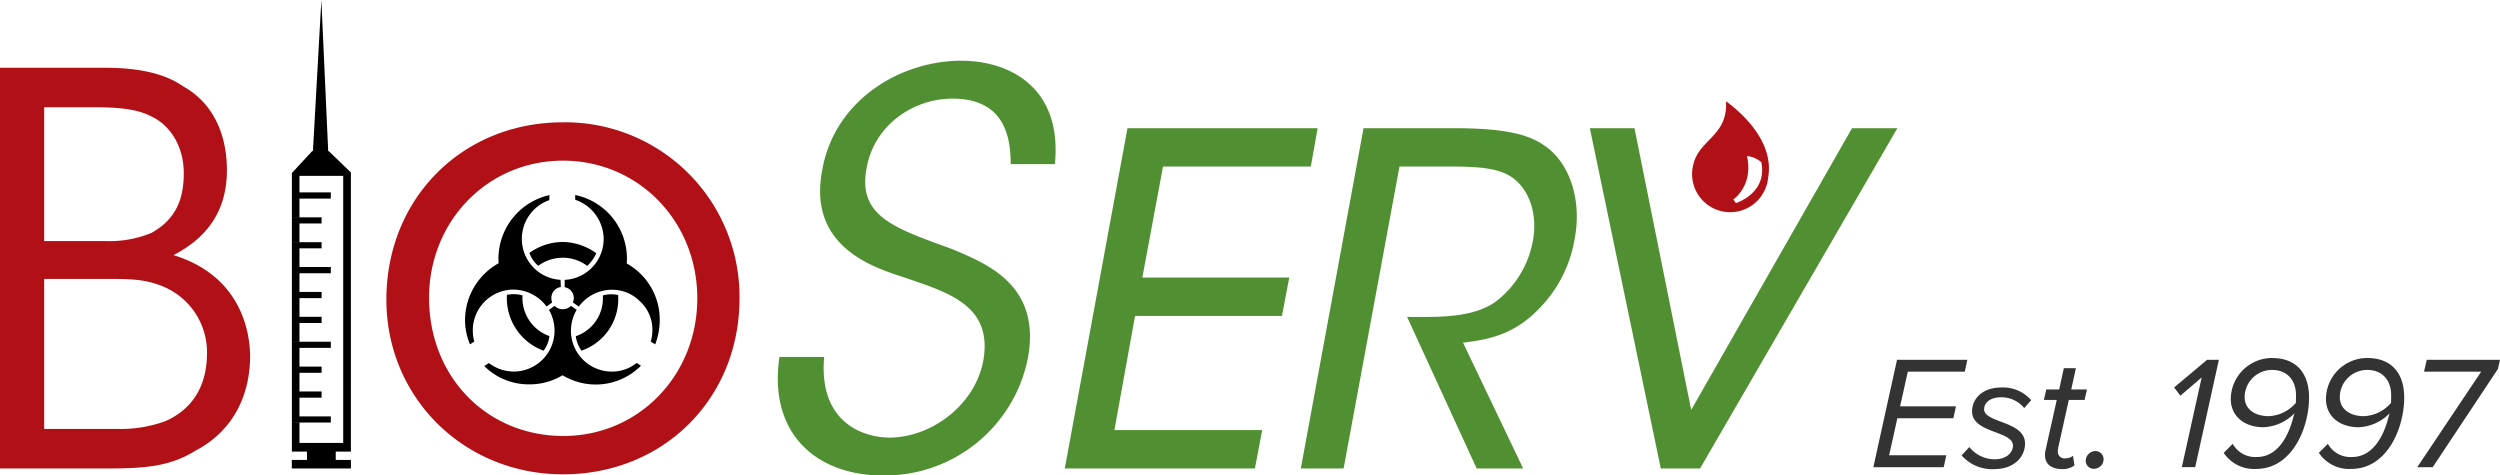
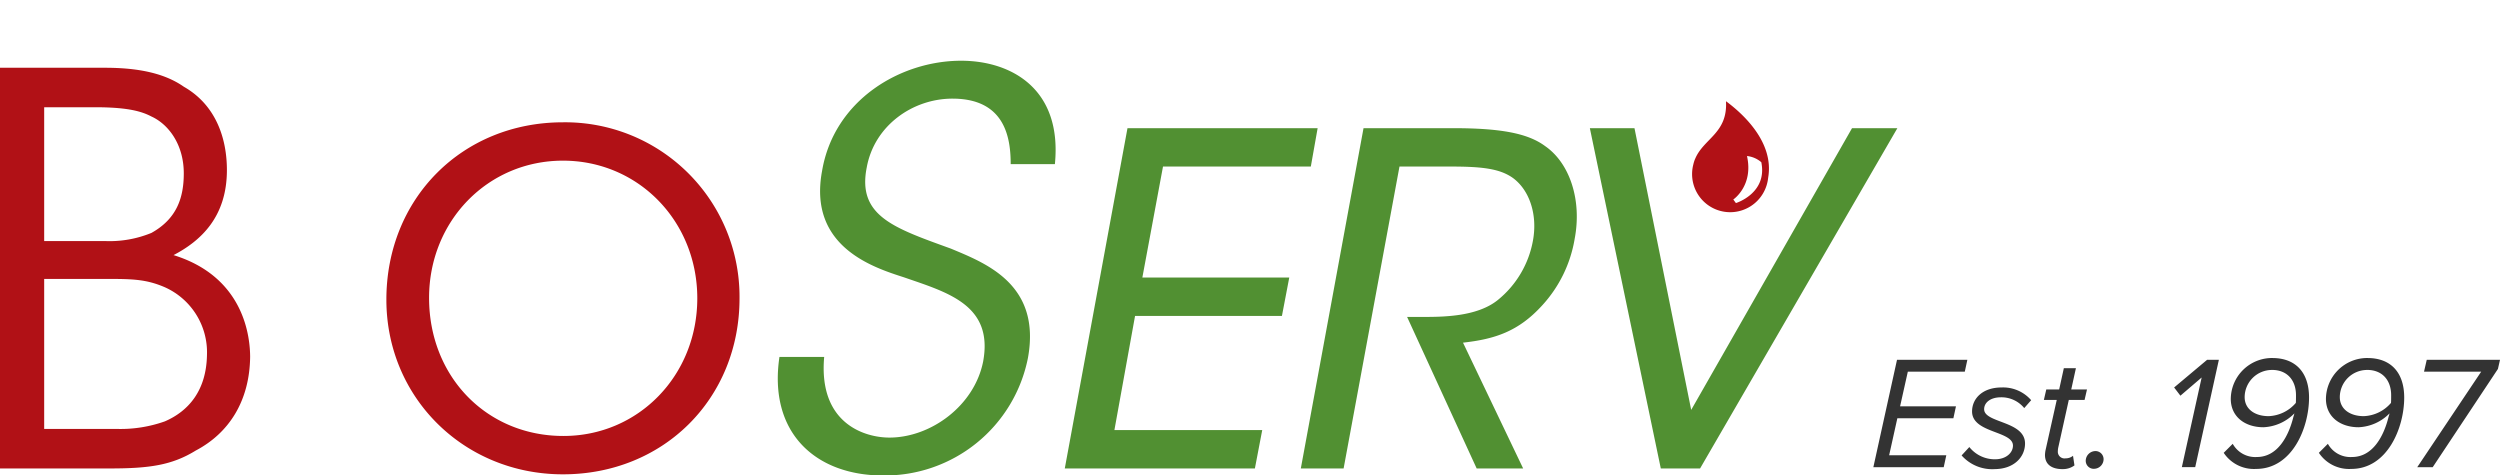
<svg xmlns="http://www.w3.org/2000/svg" id="Logo" width="504.625" height="95.969" viewBox="0 0 504.625 95.969">
  <defs>
    <style>
      .cls-1 {
        fill: #b11116;
      }

      .cls-1, .cls-2, .cls-3, .cls-4 {
        fill-rule: evenodd;
      }

      .cls-2 {
        fill: #519032;
      }

      .cls-4 {
        fill: #333;
      }
    </style>
  </defs>
  <path class="cls-1" d="M65.028,55.494c5.443-2.84,10.772-7.652,10.772-17.16,0-6.34-2.176-13.113-8.7-16.831-3.592-2.512-8.6-3.826-15.885-3.826H30v80.88h22.2c7.941,0,12.511-.656,17.3-3.608,6.855-3.6,10.881-10.163,10.99-18.907C80.479,72.324,79.5,59.976,65.028,55.494ZM38.918,25.658H50.559c5.221,0.109,7.941.763,10.008,1.858,3.375,1.528,6.529,5.573,6.529,11.476,0,4.917-1.412,9.177-6.529,12.022A22.265,22.265,0,0,1,51.1,52.653H38.918v-27ZM63.287,89.049A26.694,26.694,0,0,1,53.5,90.576H38.918V60.3H51.863c5.008,0,7.727.109,11.316,1.64a14.38,14.38,0,0,1,8.6,13.661C71.666,82.818,68.077,86.971,63.287,89.049ZM143.63,28.687c-20.316,0-35.639,15.352-35.639,35.8,0,19.768,15.656,35.255,35.639,35.255,20.32,0,35.643-15.276,35.643-35.53A35.208,35.208,0,0,0,143.63,28.687ZM143.724,92c-15.459,0-27.115-11.945-27.115-27.88,0-15.528,11.87-27.692,27.021-27.692,15.207,0,27.118,12.205,27.118,27.786S158.879,92,143.724,92ZM385.929,42.926a7.7,7.7,0,0,0,.973-3.046c1.282-7.371-5.465-13.2-8.512-15.448,0.377,6.414-4.429,7.486-6.179,11.524-0.036.083-.076,0.162-0.11,0.246a7.294,7.294,0,0,0-.319,1.06,7.689,7.689,0,0,0,14.129,5.7h0C385.921,42.95,385.923,42.938,385.929,42.926Zm-5.535,2.064-0.528-.722s4.113-2.769,2.764-8.775a5.256,5.256,0,0,1,2.892,1.253C386.791,43.029,380.394,44.99,380.394,44.99Z" transform="translate(-30 -4)" />
  <path id="Shape_12_copy" data-name="Shape 12 copy" class="cls-2" d="M224,16.259c-12.3,0-25.68,7.977-28.073,22.293-2.832,15.3,10.446,19.456,16.536,21.424,8.814,3.058,18.062,5.572,15.994,16.943-1.742,8.958-10.555,15.407-18.93,15.407-5,0-14.364-2.841-13.166-16.284h-9.03c-2.285,15.412,7.4,23.933,20.892,23.933A29.45,29.45,0,0,0,237.488,76.26C240.2,61.395,229,57.136,221.929,54.181c-11.428-4.153-18.935-6.557-16.976-16.392,1.521-8.417,9.248-13.88,17.3-13.88,10.664,0,11.754,7.977,11.754,13.226h8.922C244.447,21.831,234,16.259,224,16.259Zm40.752,21.356h29.838l1.374-7.744H257.583L244.926,98.557H283.3l1.48-7.743H254.942l4.169-23.046h29.647l1.479-7.743H260.583Zm77.077-4.166c-3.475-2.539-8.862-3.578-18.6-3.578h-18L292.57,98.557h8.638l11.278-60.942h10.1c6.394,0,10.139.368,12.87,2.363,3.341,2.513,4.9,7.438,3.978,12.537a19.969,19.969,0,0,1-7.173,12.1c-4.244,3.357-11.113,3.357-15.219,3.357h-3.018l14.042,30.585h9.382l-12.139-25.39c6.446-.722,11.188-2.268,15.952-7.491a26.242,26.242,0,0,0,6.593-13.511C349.32,44.433,346.889,36.908,341.825,33.449Zm62.005-3.578L371.367,86.739,359.92,29.871h-9.008l14.32,68.686h7.929l39.824-68.686H403.83Z" transform="translate(-30 -4)" />
-   <path id="Shape_12_copy_2" data-name="Shape 12 copy 2" class="cls-3" d="M139.723,74.789a6.03,6.03,0,0,0,1.173-2.946,8.166,8.166,0,0,1-5.442-7.638c0-.2.007-0.384,0.018-0.58a6.566,6.566,0,0,0-1.8-.248,6.789,6.789,0,0,0-1.348.136A11.3,11.3,0,0,0,139.723,74.789ZM124.872,73.5l0.862-.553a8.414,8.414,0,0,1-.3-2.224,8.236,8.236,0,0,1,8.218-8.27,8.429,8.429,0,0,1,6.671,3.413l1.131-.812a2.367,2.367,0,0,1-.161-0.873,2.241,2.241,0,0,1,1.914-2.25l-0.06-1.445a8.287,8.287,0,0,1-2.27-16.093l0.023-1.012a13.18,13.18,0,0,0-10.289,12.751c0,0.331.014,0.666,0.041,1a13.162,13.162,0,0,0-6.784,11.486A12.479,12.479,0,0,0,124.872,73.5Zm13.765-15.856a8.527,8.527,0,0,1,4.952-1.622,8.237,8.237,0,0,1,4.955,1.656,8.819,8.819,0,0,0,1.824-2.552,11.79,11.79,0,0,0-6.824-2.287,11.653,11.653,0,0,0-6.679,2.212A6.016,6.016,0,0,0,138.637,57.647Zm7.589,14.219a6.44,6.44,0,0,0,1.146,2.916,10.991,10.991,0,0,0,7.42-10.652c0-.2,0-0.383-0.011-0.579a6.633,6.633,0,0,0-3.105.087A8.07,8.07,0,0,1,146.226,71.866Zm-18.474,6.028a12.688,12.688,0,0,0,9.1,3.691,12.878,12.878,0,0,0,6.708-1.839,12.875,12.875,0,0,0,15.814-1.92l-0.85-.568a7.984,7.984,0,0,1-5.03,1.75,8.26,8.26,0,0,1-8.252-8.176,8.469,8.469,0,0,1,1.165-4.293l-1.169-.8a2.243,2.243,0,0,1-1.666.678,2.286,2.286,0,0,1-1.63-.666l-1.127.8a8.536,8.536,0,0,1,1.119,4.214A8.262,8.262,0,0,1,133.738,79a8.369,8.369,0,0,1-5.06-1.72ZM145.63,65.04l1.2,0.85a8.322,8.322,0,0,1,6.731-3.405,7.921,7.921,0,0,1,5.739,2.457,7.7,7.7,0,0,1,2.382,5.708,8.409,8.409,0,0,1-.322,2.3l0.892,0.557a13.562,13.562,0,0,0,.917-4.91,12.973,12.973,0,0,0-6.66-11.415c0.023-.32.038-0.648,0.038-0.971A13.1,13.1,0,0,0,146.1,43.361l0.019,0.963a8.446,8.446,0,0,1,5.731,7.825,8.27,8.27,0,0,1-7.859,8.341l-0.018,1.487A2.2,2.2,0,0,1,145.63,65.04Zm-44.8,30.119V38.815L96.357,34.5H96.244L94.866,4l-1.7,30.5H93.016l-4.1,4.433V95.159h3.045v1.675H88.9v1.723h11.929V96.834H97.769V95.159h3.056ZM90.446,93.4v-4.1H89.094V88.045h1.352v-3.77H89.094V83.021h1.352V79.248H89.094V78h1.352V74.221H89.094V72.972h1.352V69.2H89.094V67.945h1.352v-3.77H89.094V62.925h1.352V59.152H89.094V57.9h1.352v-3.77H89.094V52.88h1.352V49.106H89.094V47.86h1.352V44.083H89.094v-1.25h1.352V39.5h8.832V93.4H90.446Zm6.33-20.426H89.094v1.249h7.683V72.972Zm-1.862-5.027H89.094V69.2h5.821V67.945Zm0-5.02H89.094v1.249h5.821V62.925ZM96.776,57.9H89.094v1.253h7.683V57.9Zm0,30.146H89.094v1.249h7.683V88.045Zm-1.862-5.023H89.094v1.253h5.821V83.021Zm0-5.019H89.094v1.246h5.821V78Zm0-25.122H89.094v1.249h5.821V52.88Zm0-5.02H89.094v1.246h5.821V47.86Zm1.862-5.027H89.094v1.25h7.683v-1.25Z" transform="translate(-30 -4)" />
  <path id="Est._1997_copy" data-name="Est. 1997 copy" class="cls-4" d="M422.34,98.3l0.521-2.405H411.323l1.657-7.475h11.311l0.52-2.405H413.533l1.56-6.988h11.5l0.52-2.405h-14.2L408.137,98.3h14.2Zm10.238,0.39c3.932,0,6.175-2.438,6.175-5.168,0-4.583-8.255-4.1-8.255-6.923,0-1.333,1.267-2.405,3.38-2.405a5.935,5.935,0,0,1,4.712,2.177l1.4-1.593a7.512,7.512,0,0,0-5.98-2.568c-3.835,0-5.948,2.243-5.948,4.843,0,4.388,8.255,3.9,8.255,6.89,0,1.43-1.365,2.763-3.607,2.763a6.556,6.556,0,0,1-5.2-2.47l-1.56,1.69A8.244,8.244,0,0,0,432.578,98.695Zm13.78,0a3.9,3.9,0,0,0,2.372-.748L448.438,96a2.366,2.366,0,0,1-1.5.52,1.351,1.351,0,0,1-1.56-1.463,3.947,3.947,0,0,1,.065-0.65l2.145-9.685h3.185l0.487-2.113H448.08l0.943-4.29h-2.438l-0.942,4.29h-2.6l-0.487,2.113h2.6L442.88,94.925a5.809,5.809,0,0,0-.1.91C442.782,97.785,444.18,98.695,446.358,98.695Zm6.3-.065a1.949,1.949,0,0,0,1.951-1.918,1.637,1.637,0,0,0-1.626-1.658A1.984,1.984,0,0,0,451.005,97,1.617,1.617,0,0,0,452.662,98.63Zm20.443-.325,4.778-21.678H475.51l-6.663,5.59,1.268,1.657,4.29-3.673-4,18.1h2.7Zm15.568-22.036a8.338,8.338,0,0,0-8.386,8.255c0,3.543,2.8,5.72,6.6,5.72a9.283,9.283,0,0,0,6.24-2.8,5.92,5.92,0,0,1-.195.683c-0.942,3.835-3.152,8.125-7.377,8.125a5.2,5.2,0,0,1-4.876-2.665l-1.82,1.82a7.321,7.321,0,0,0,6.533,3.25c7.313,0,10.693-8.32,10.693-14.4C496.083,79.194,493.385,76.269,488.673,76.269Zm-0.065,2.405c3.087,0,4.842,2.112,4.842,5.1,0,0.39,0,1.268-.032,1.56A7.615,7.615,0,0,1,487.925,88c-2.827,0-4.842-1.463-4.842-3.835A5.513,5.513,0,0,1,488.608,78.674Zm19.272-2.405a8.337,8.337,0,0,0-8.385,8.255c0,3.543,2.8,5.72,6.6,5.72a9.285,9.285,0,0,0,6.24-2.8,6.361,6.361,0,0,1-.195.683c-0.943,3.835-3.153,8.125-7.378,8.125a5.2,5.2,0,0,1-4.875-2.665l-1.82,1.82a7.318,7.318,0,0,0,6.533,3.25c7.312,0,10.693-8.32,10.693-14.4C515.291,79.194,512.593,76.269,507.88,76.269Zm-0.065,2.405c3.088,0,4.843,2.112,4.843,5.1,0,0.39,0,1.268-.033,1.56A7.615,7.615,0,0,1,507.133,88c-2.828,0-4.843-1.463-4.843-3.835A5.513,5.513,0,0,1,507.815,78.674ZM521.043,98.3l13.163-19.826,0.422-1.852H519.84l-0.553,2.405h11.538L517.922,98.3h3.121Z" transform="translate(-30 -4)" />
</svg>